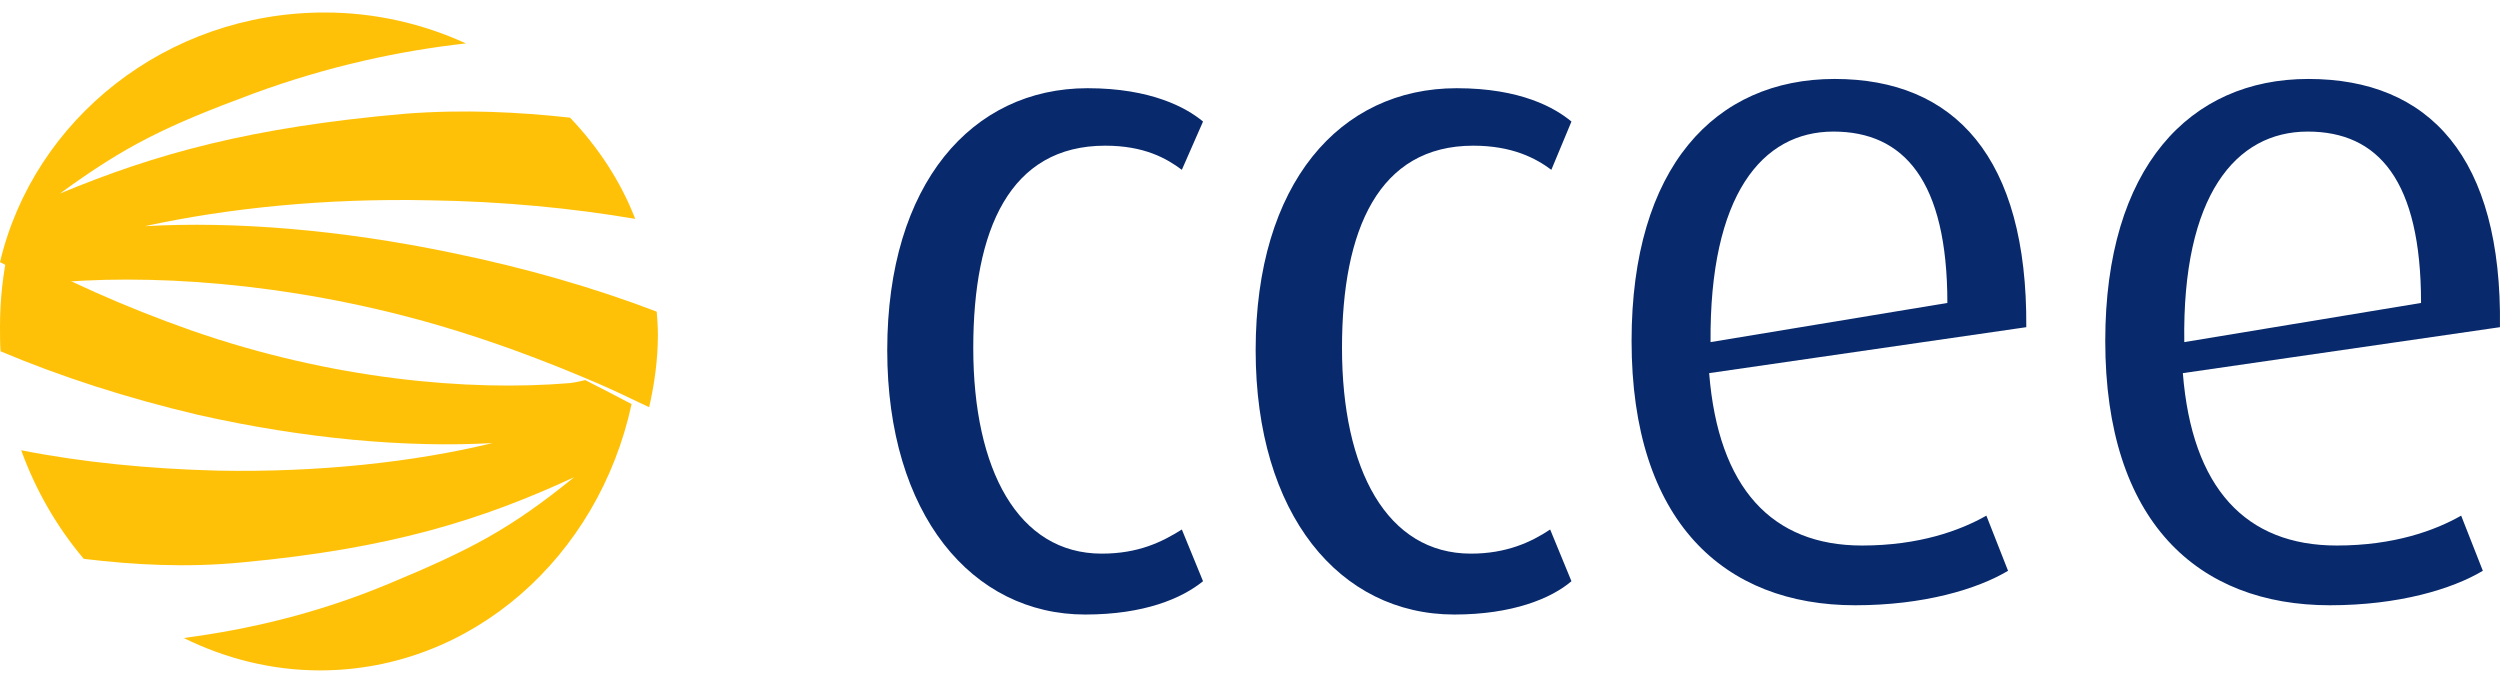
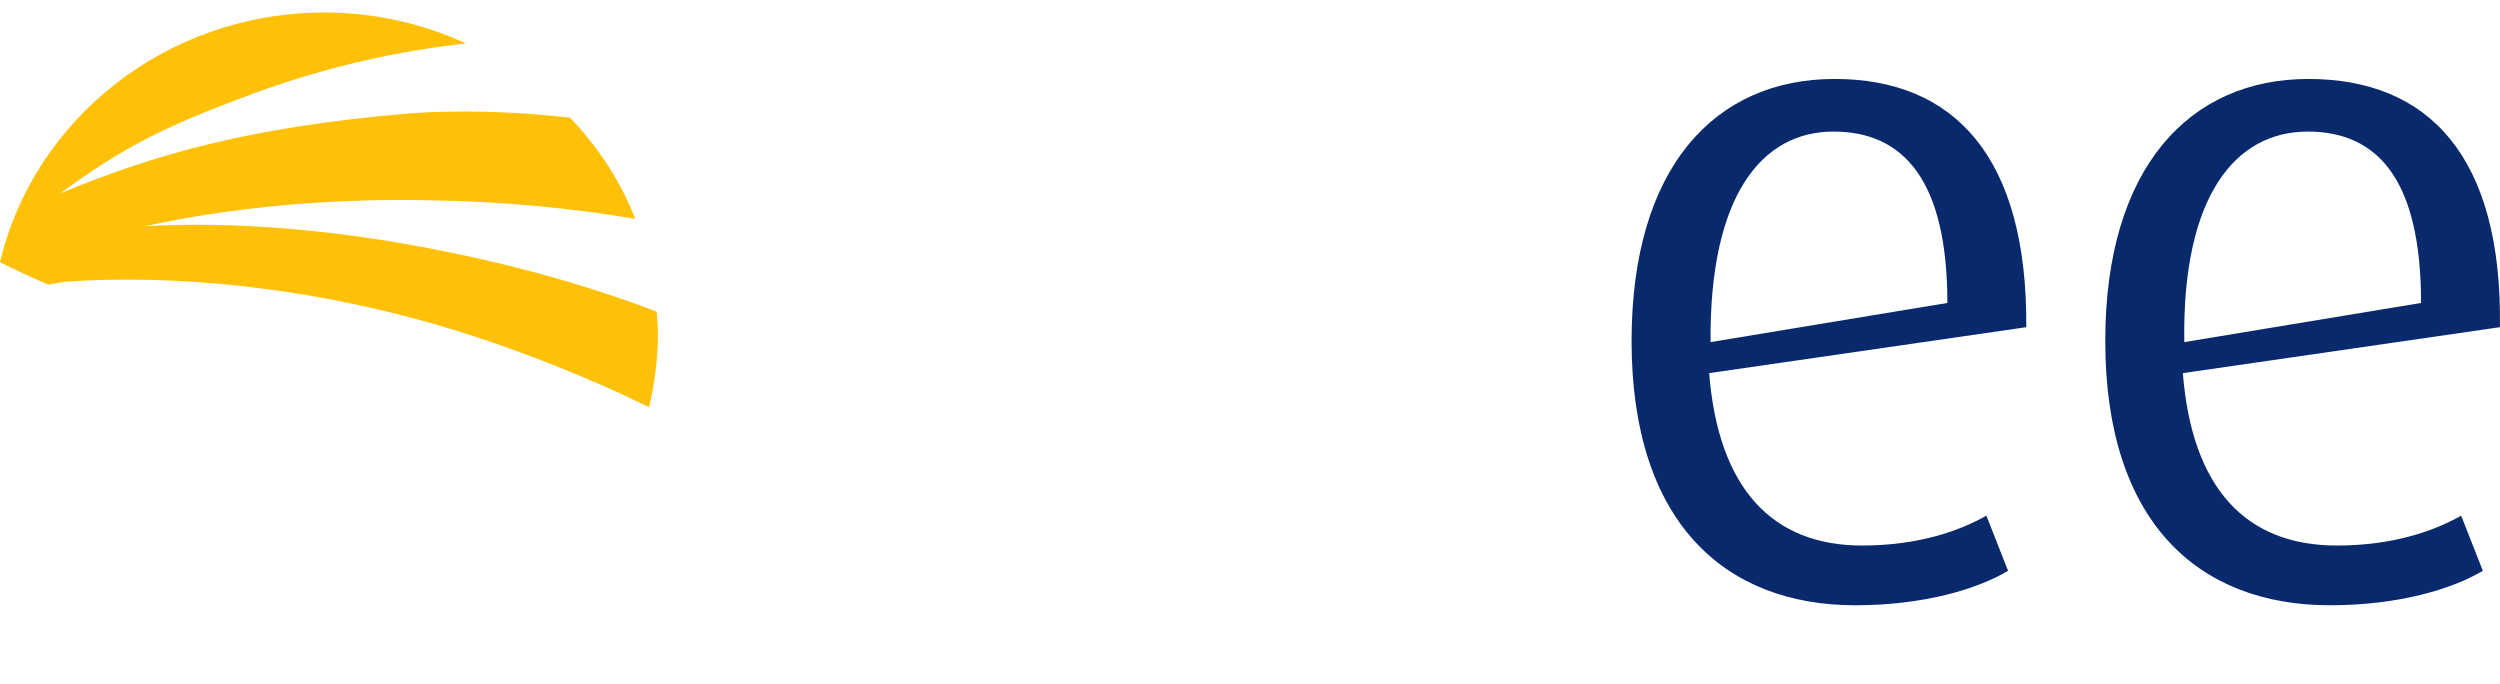
<svg xmlns="http://www.w3.org/2000/svg" width="95px" height="26px" viewBox="0 0 95 26" version="1.1">
  <title>logo ccee</title>
  <g id="Page-1" stroke="none" stroke-width="1" fill="none" fill-rule="evenodd">
    <g id="Janela-Política-de-Cookies" transform="translate(-69, -95)">
      <g id="Group-10" transform="translate(37, 56)">
        <g id="logo-ccee" transform="translate(32, 39.475)">
-           <path d="M45.715,21.611 L44.91,19.646 C44.148,20.126 43.253,20.563 41.865,20.563 C38.686,20.563 36.984,17.375 36.984,12.746 C36.984,8.248 38.372,5.061 41.999,5.061 C43.477,5.061 44.327,5.541 44.91,5.978 L45.715,4.144 C45.089,3.62 43.745,2.877 41.327,2.877 C36.939,2.877 33.715,6.502 33.715,12.834 C33.715,19.078 36.939,22.877 41.238,22.877 C43.477,22.877 44.91,22.266 45.715,21.611" id="Fill-50" fill="#08296C" />
-           <path d="M59.715,21.611 L58.906,19.646 C58.187,20.126 57.244,20.563 55.895,20.563 C52.704,20.563 50.996,17.375 50.996,12.746 C50.996,8.248 52.39,5.061 55.985,5.061 C57.468,5.061 58.367,5.541 58.951,5.978 L59.715,4.144 C59.086,3.62 57.783,2.877 55.356,2.877 C50.906,2.877 47.715,6.502 47.715,12.834 C47.715,19.078 50.906,22.877 55.266,22.877 C57.468,22.877 58.951,22.266 59.715,21.611" id="Fill-51" fill="#08296C" />
          <path d="M74,11.037 L65.001,12.525 C64.958,6.944 66.953,4.525 69.67,4.525 C72.344,4.525 74,6.386 74,11.037 L74,11.037 Z M76.999,11.958 C77.043,5.495 74.268,2.525 69.717,2.525 C65.165,2.525 62,5.888 62,12.482 C62,19.338 65.511,22.525 70.497,22.525 C73.098,22.525 75.135,21.914 76.306,21.215 L75.482,19.119 C74.485,19.687 72.924,20.255 70.757,20.255 C67.332,20.255 65.295,18.071 64.948,13.704 L76.999,11.958 Z" id="Fill-52" fill="#08296C" />
          <path d="M92,11.037 L83.003,12.525 C82.917,6.944 84.964,4.525 87.693,4.525 C90.38,4.525 92,6.386 92,11.037 L92,11.037 Z M94.998,11.958 C95.085,5.495 92.311,2.525 87.716,2.525 C83.208,2.525 80,5.888 80,12.482 C80,19.338 83.511,22.525 88.539,22.525 C91.14,22.525 93.177,21.914 94.348,21.215 L93.524,19.119 C92.527,19.687 90.967,20.255 88.799,20.255 C85.332,20.255 83.294,18.071 82.948,13.704 L94.998,11.958 Z" id="Fill-53" fill="#08296C" />
          <path d="M17.706,1.175 C15.208,1.453 12.489,2.03 9.637,3.077 C6.3,4.316 4.797,5.043 2.277,6.88 C5.924,5.363 9.527,4.359 15.407,3.846 C17.639,3.675 19.717,3.782 21.662,3.996 C22.723,5.107 23.585,6.41 24.138,7.842 C21.751,7.436 19.12,7.179 16.335,7.137 C12.356,7.051 8.643,7.436 5.504,8.12 C8.908,7.927 12.909,8.248 17.131,9.124 C19.96,9.701 22.613,10.47 24.956,11.368 C24.978,11.667 25,11.944 25,12.244 C25,13.205 24.867,14.124 24.668,15 C24.072,14.722 23.475,14.423 22.834,14.145 C21.154,13.419 19.341,12.714 17.418,12.115 C11.87,10.385 6.432,9.936 2.431,10.235 C2.233,10.278 2.011,10.299 1.835,10.342 C1.194,10.064 0.575,9.786 0,9.487 C1.282,4.06 6.322,0 12.334,0 C14.257,0 16.07,0.427 17.706,1.175" id="Fill-54" fill="#FFC107" />
-           <path d="M6.981,23.769 C9.401,23.45 12.011,22.858 14.748,21.718 C17.931,20.396 19.395,19.621 21.814,17.661 C18.313,19.279 14.854,20.373 9.188,20.897 C7.066,21.103 5.072,20.989 3.183,20.761 C2.164,19.553 1.358,18.162 0.806,16.635 C3.119,17.091 5.645,17.342 8.297,17.41 C12.117,17.479 15.703,17.091 18.716,16.362 C15.448,16.544 11.586,16.202 7.533,15.291 C4.817,14.652 2.292,13.832 0.021,12.875 C0,12.556 0,12.259 0,11.94 C0,10.937 0.106,9.934 0.318,9 C2.398,10.14 4.732,11.188 7.257,12.077 C12.605,13.946 17.825,14.402 21.645,14.083 C21.857,14.06 22.048,14.014 22.239,13.969 C22.833,14.265 23.427,14.584 24,14.88 C22.748,20.692 17.931,25 12.159,25 C10.313,25 8.552,24.544 6.981,23.769" id="Fill-363" fill="#FFC107" />
        </g>
      </g>
    </g>
  </g>
</svg>